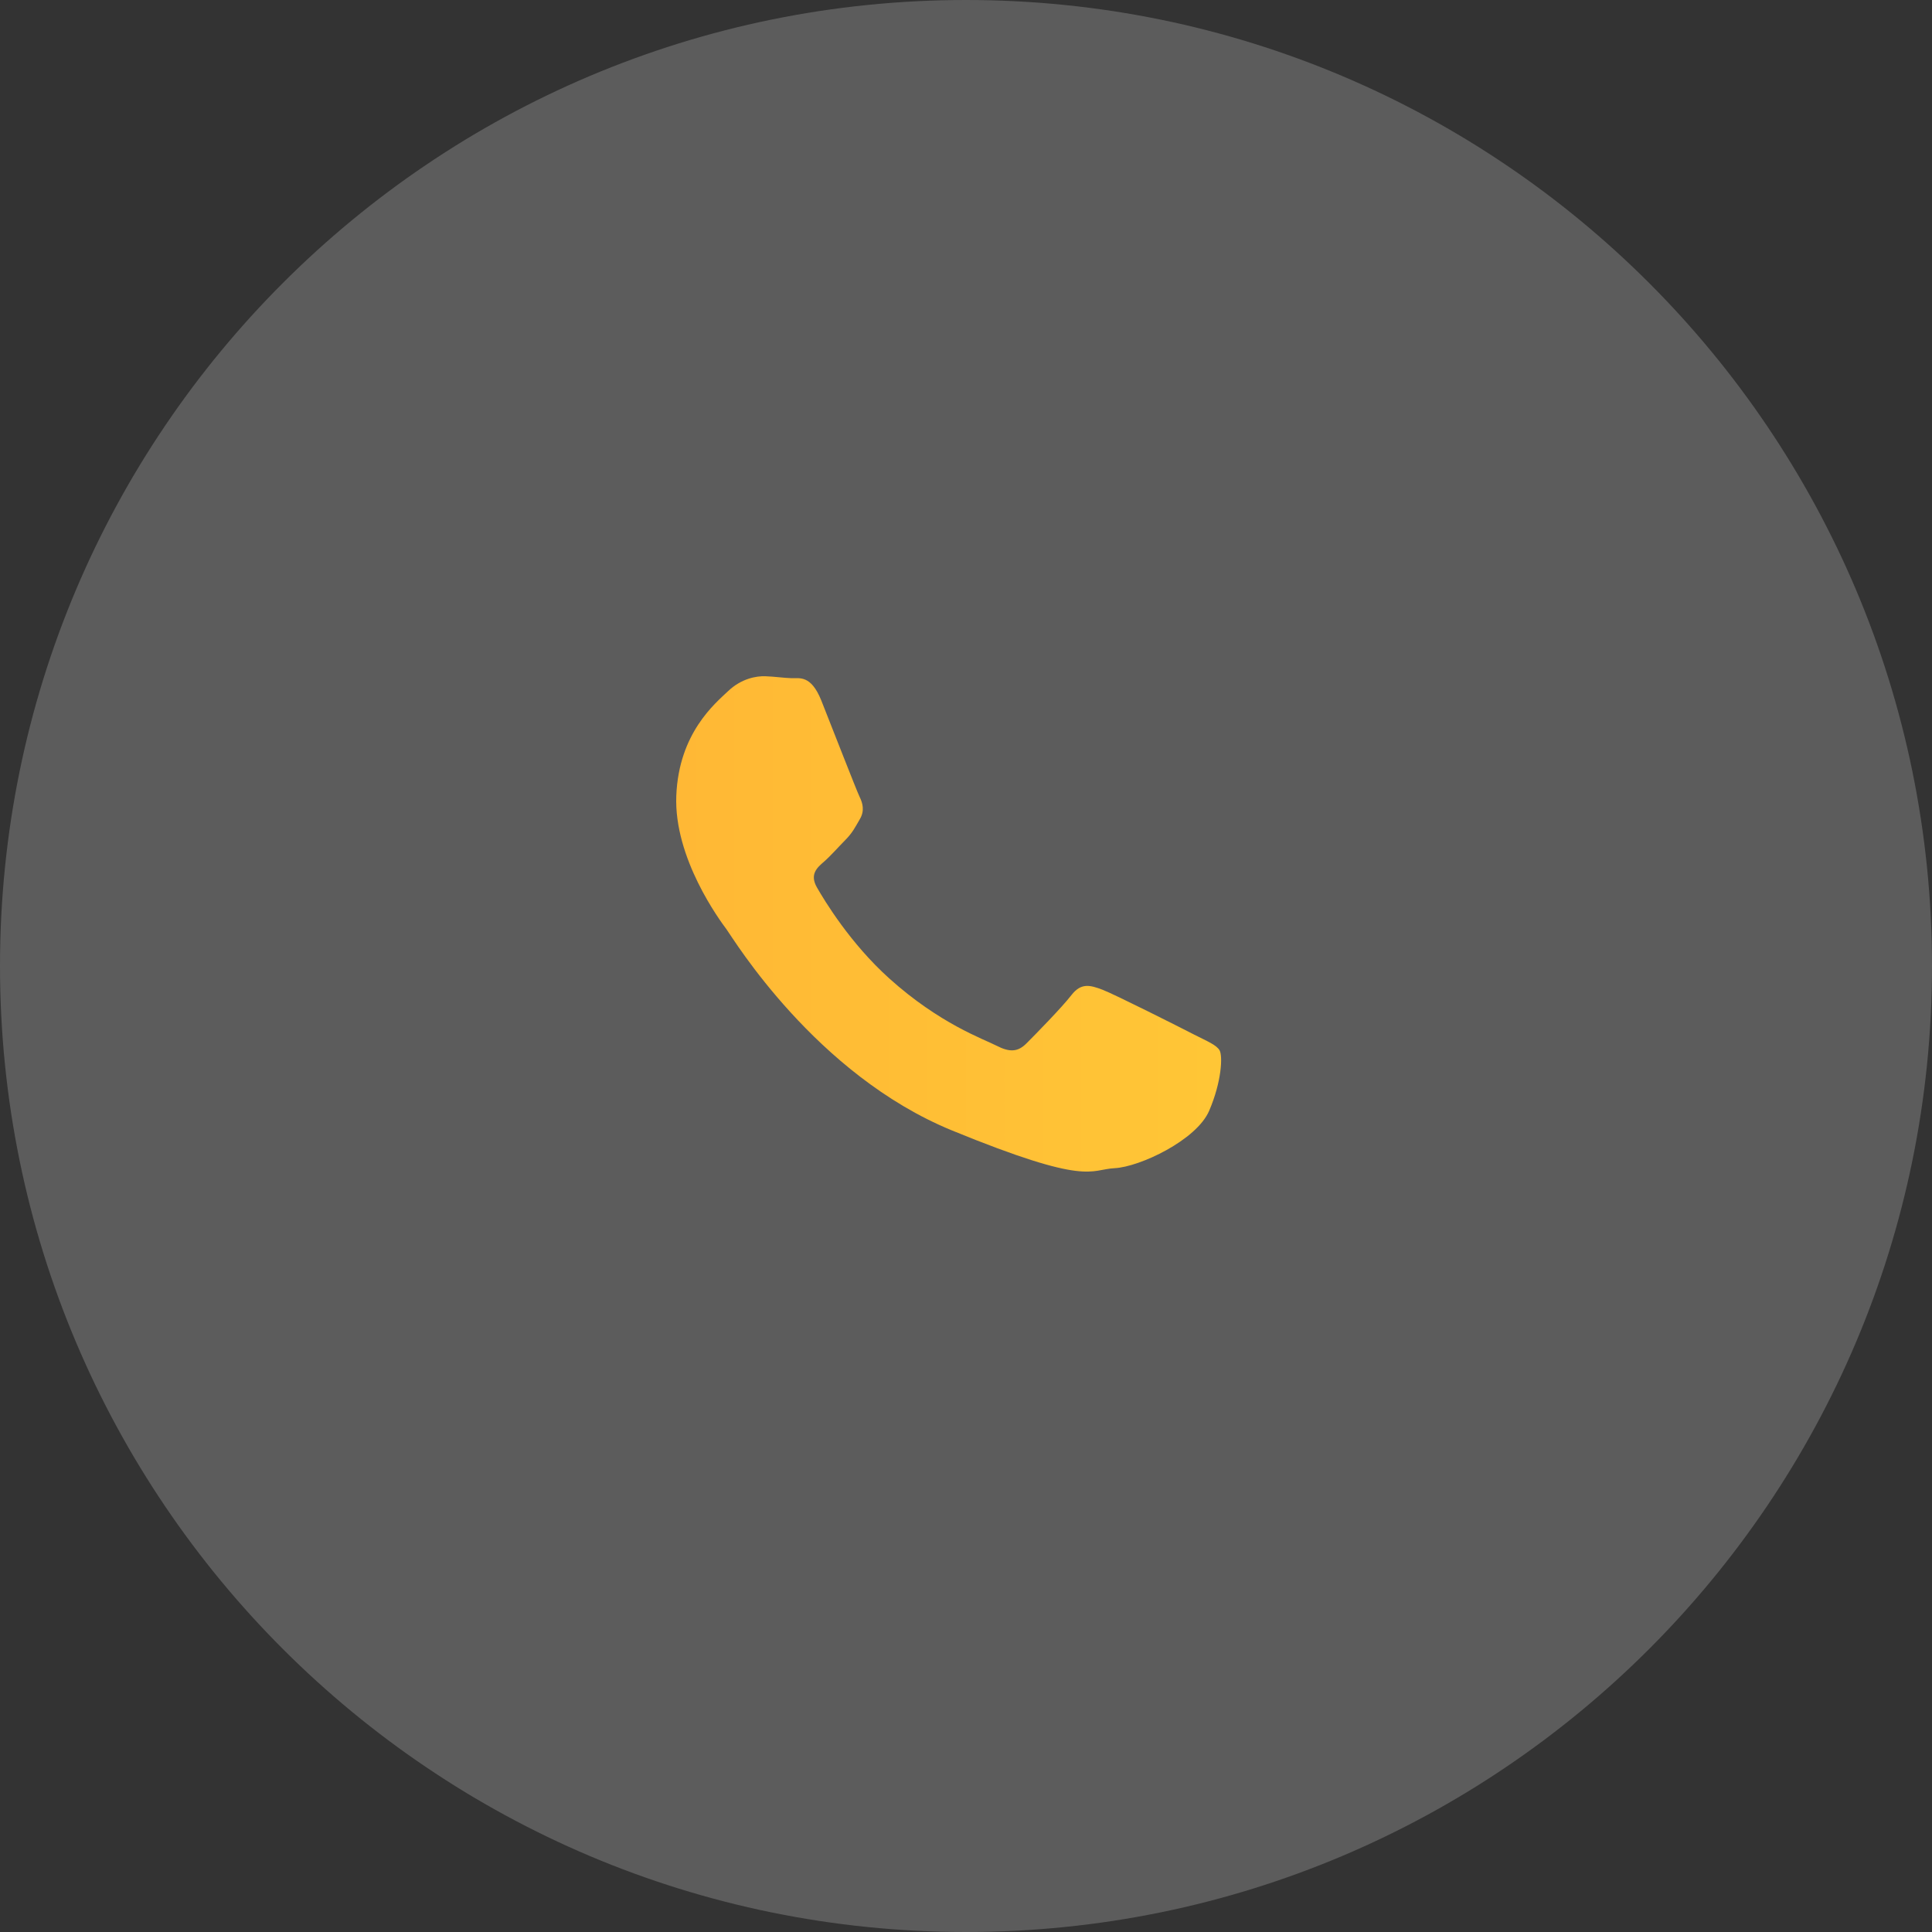
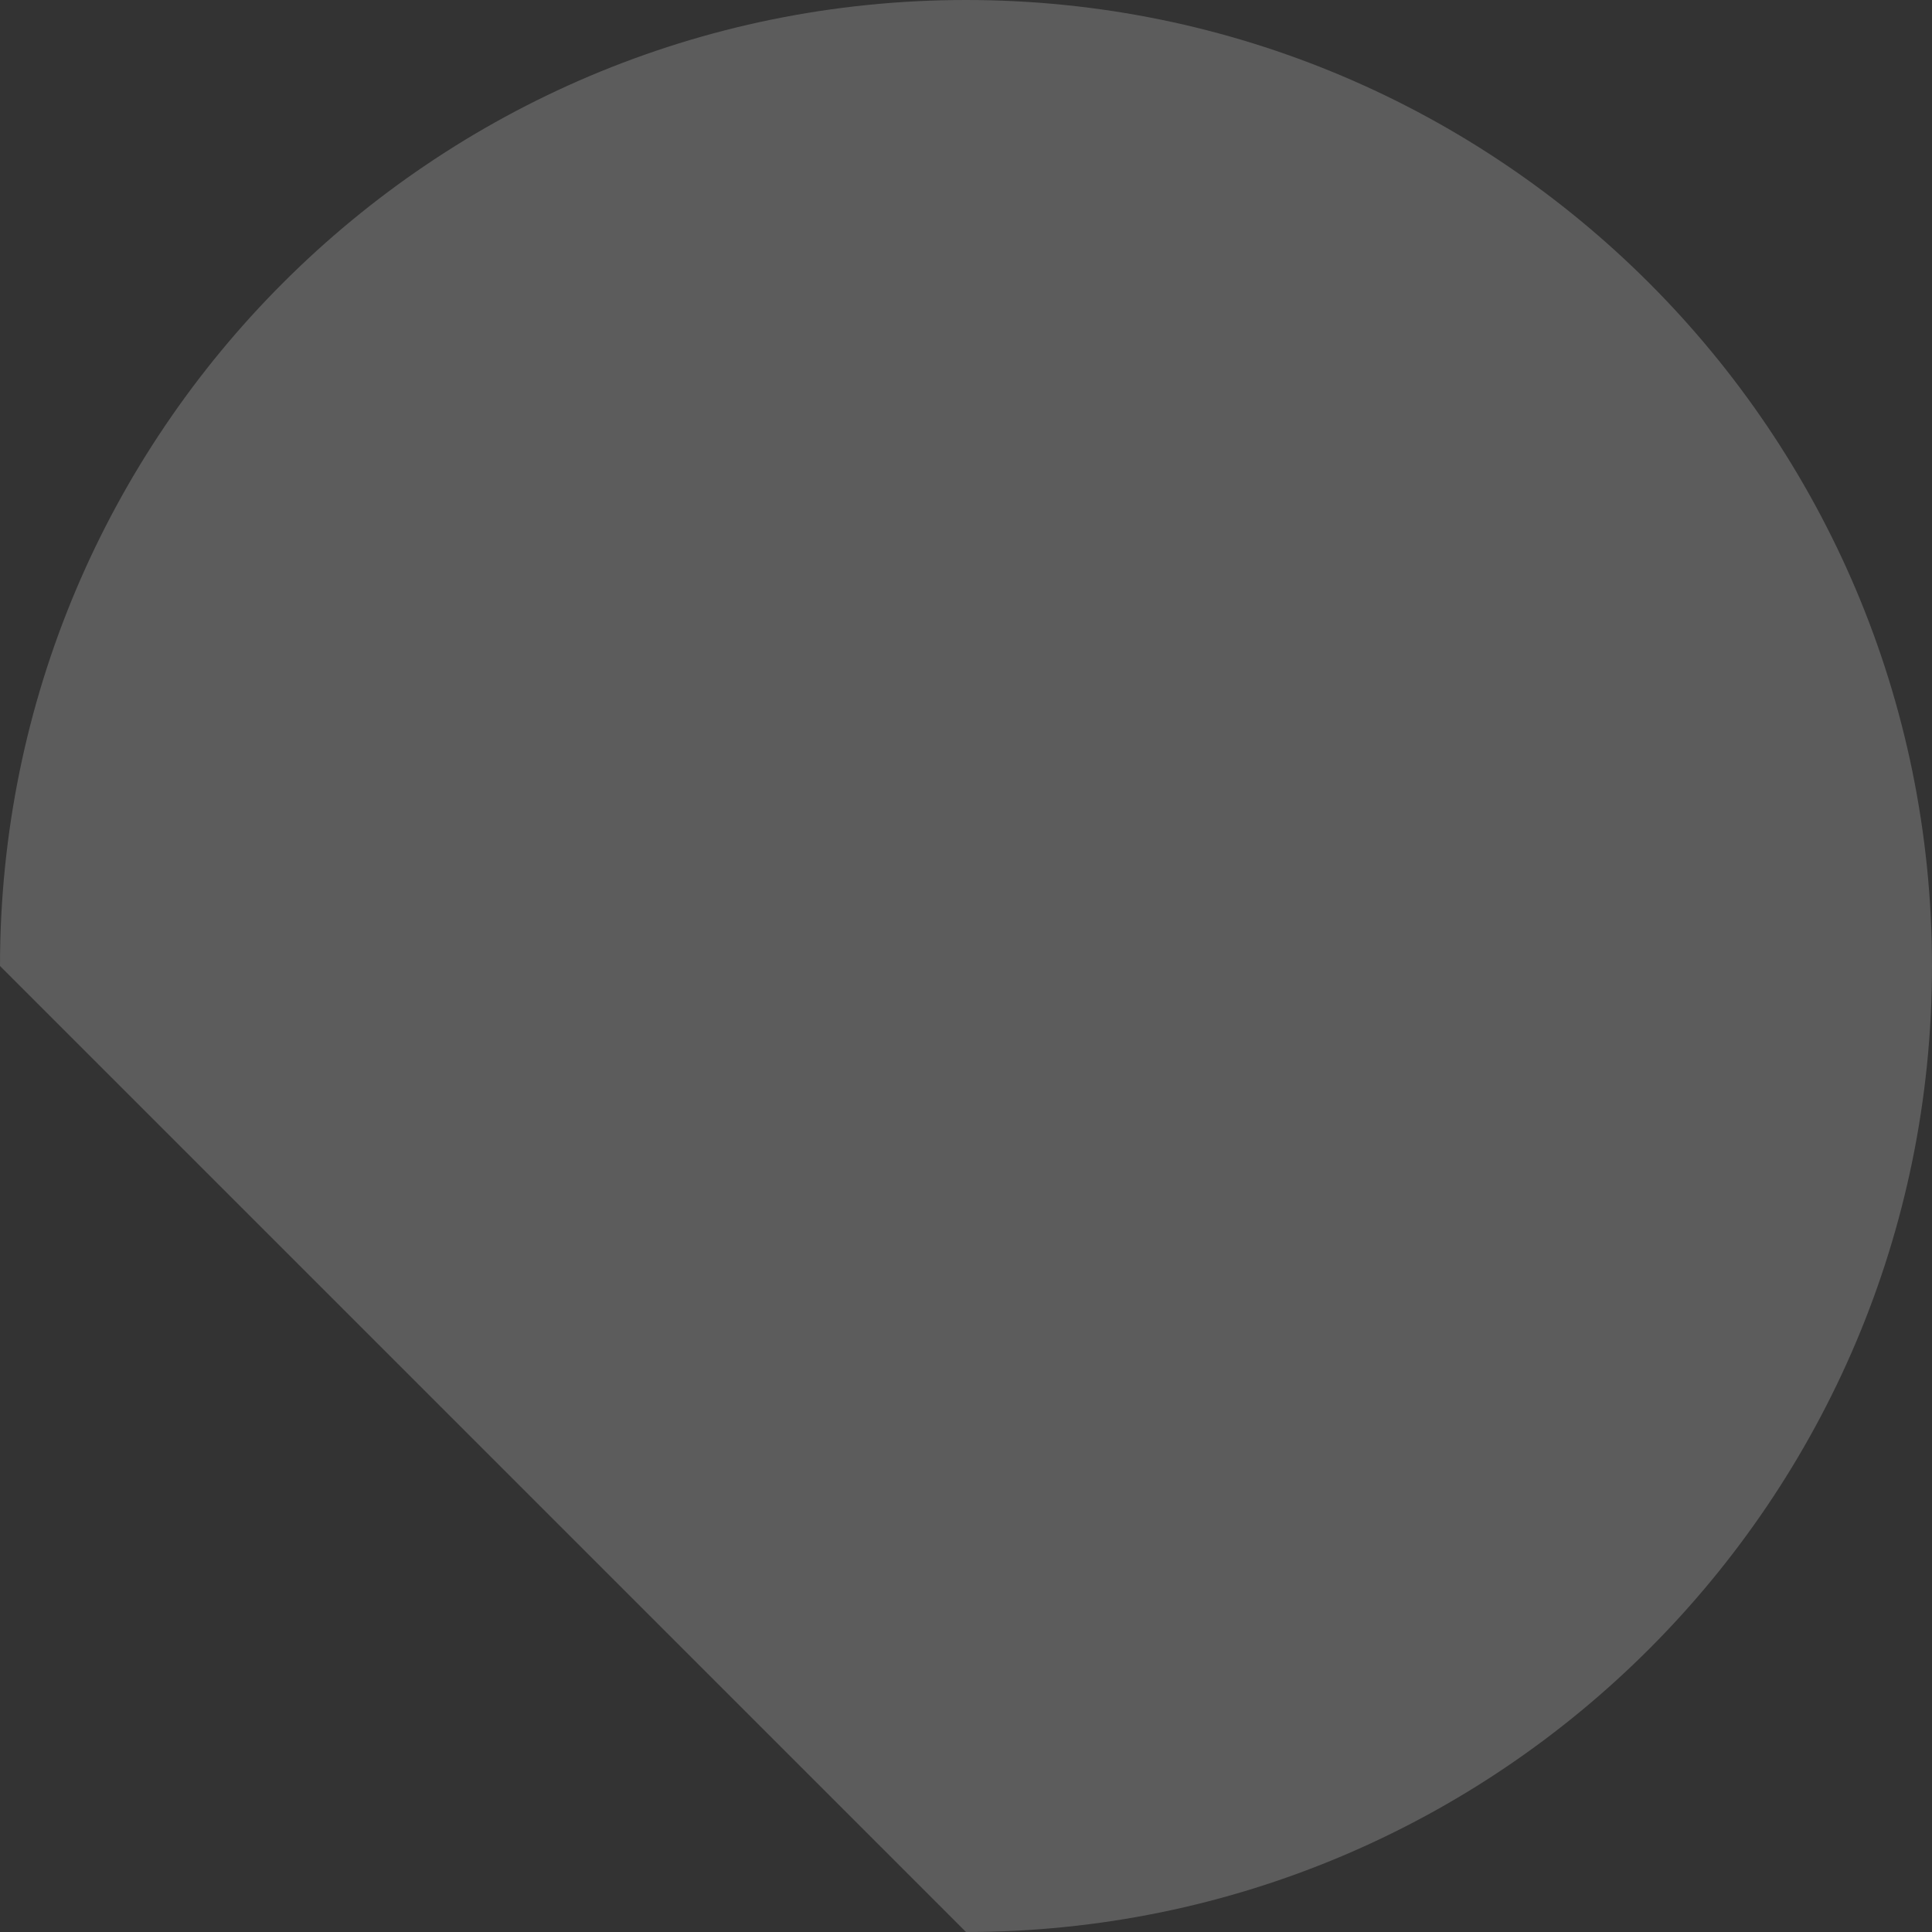
<svg xmlns="http://www.w3.org/2000/svg" width="40" height="40" viewBox="0 0 40 40" fill="none">
  <rect x="0" y="0" width="40" height="40" fill="#333333" stroke="none" />
-   <path opacity="0.2" d="M20 40C31.046 40 40 31.046 40 20C40 8.954 31.046 0 20 0C8.954 0 0 8.954 0 20C0 31.046 8.954 40 20 40Z" fill="white" />
-   <path d="M22.825 20.491C23.08 20.588 24.444 21.276 24.721 21.419C24.998 21.56 25.184 21.633 25.25 21.746C25.316 21.859 25.296 22.388 25.035 22.996C24.775 23.605 23.597 24.16 23.077 24.186C22.558 24.212 22.543 24.565 19.713 23.406C16.883 22.247 15.18 19.429 15.046 19.247L15.045 19.245C14.905 19.058 13.95 17.77 14.002 16.474C14.054 15.174 14.81 14.56 15.079 14.305C15.349 14.049 15.658 13.994 15.846 14.001C16.034 14.007 16.222 14.036 16.387 14.041C16.552 14.047 16.79 13.968 17.005 14.505C17.219 15.042 17.732 16.363 17.797 16.497C17.863 16.631 17.904 16.788 17.802 16.96C17.701 17.134 17.649 17.242 17.502 17.391C17.355 17.54 17.192 17.725 17.06 17.84C16.913 17.966 16.76 18.104 16.914 18.374C17.069 18.644 17.601 19.529 18.413 20.259C19.456 21.197 20.355 21.508 20.632 21.65C20.91 21.793 21.076 21.776 21.248 21.606C21.419 21.435 21.985 20.859 22.183 20.602C22.383 20.344 22.569 20.394 22.825 20.491Z" fill="url(#paint0_linear_213_2)" />
+   <path opacity="0.2" d="M20 40C31.046 40 40 31.046 40 20C40 8.954 31.046 0 20 0C8.954 0 0 8.954 0 20Z" fill="white" />
  <defs>
    <linearGradient id="paint0_linear_213_2" x1="25.987" y1="20.8" x2="14" y2="20.8" gradientUnits="userSpaceOnUse">
      <stop stop-color="#FFC736" />
      <stop offset="1" stop-color="#FFB835" />
    </linearGradient>
  </defs>
</svg>